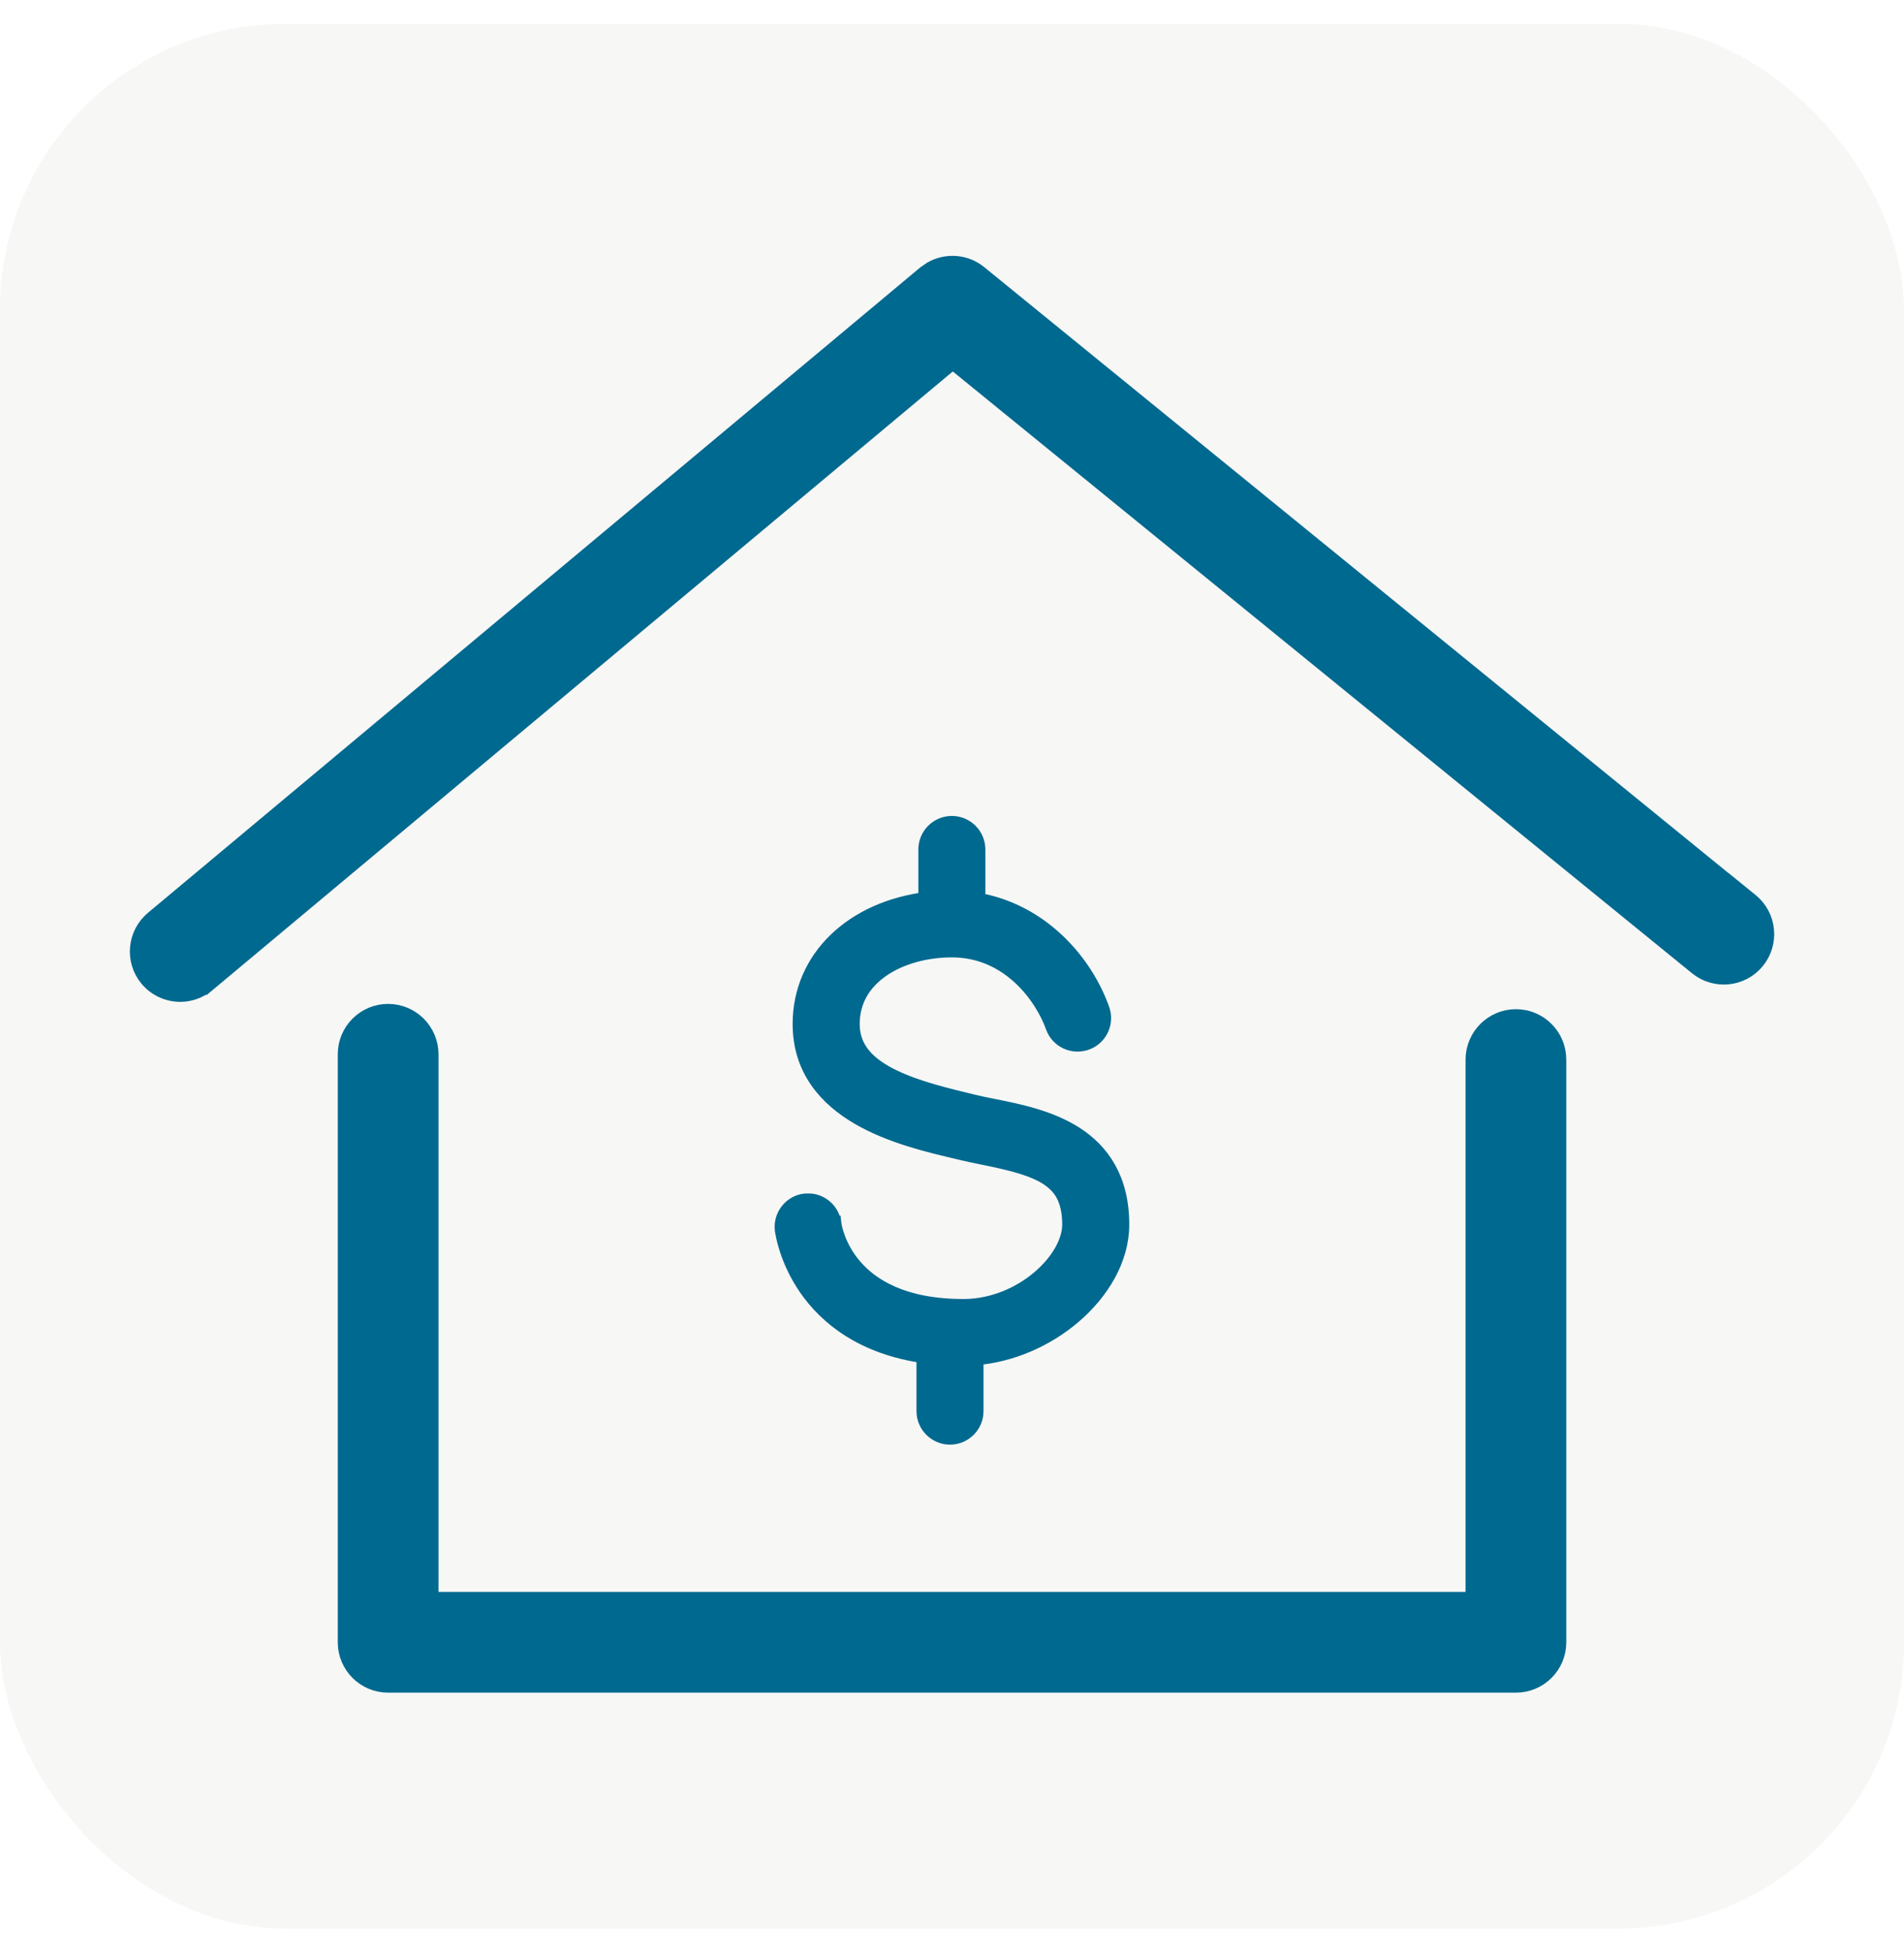
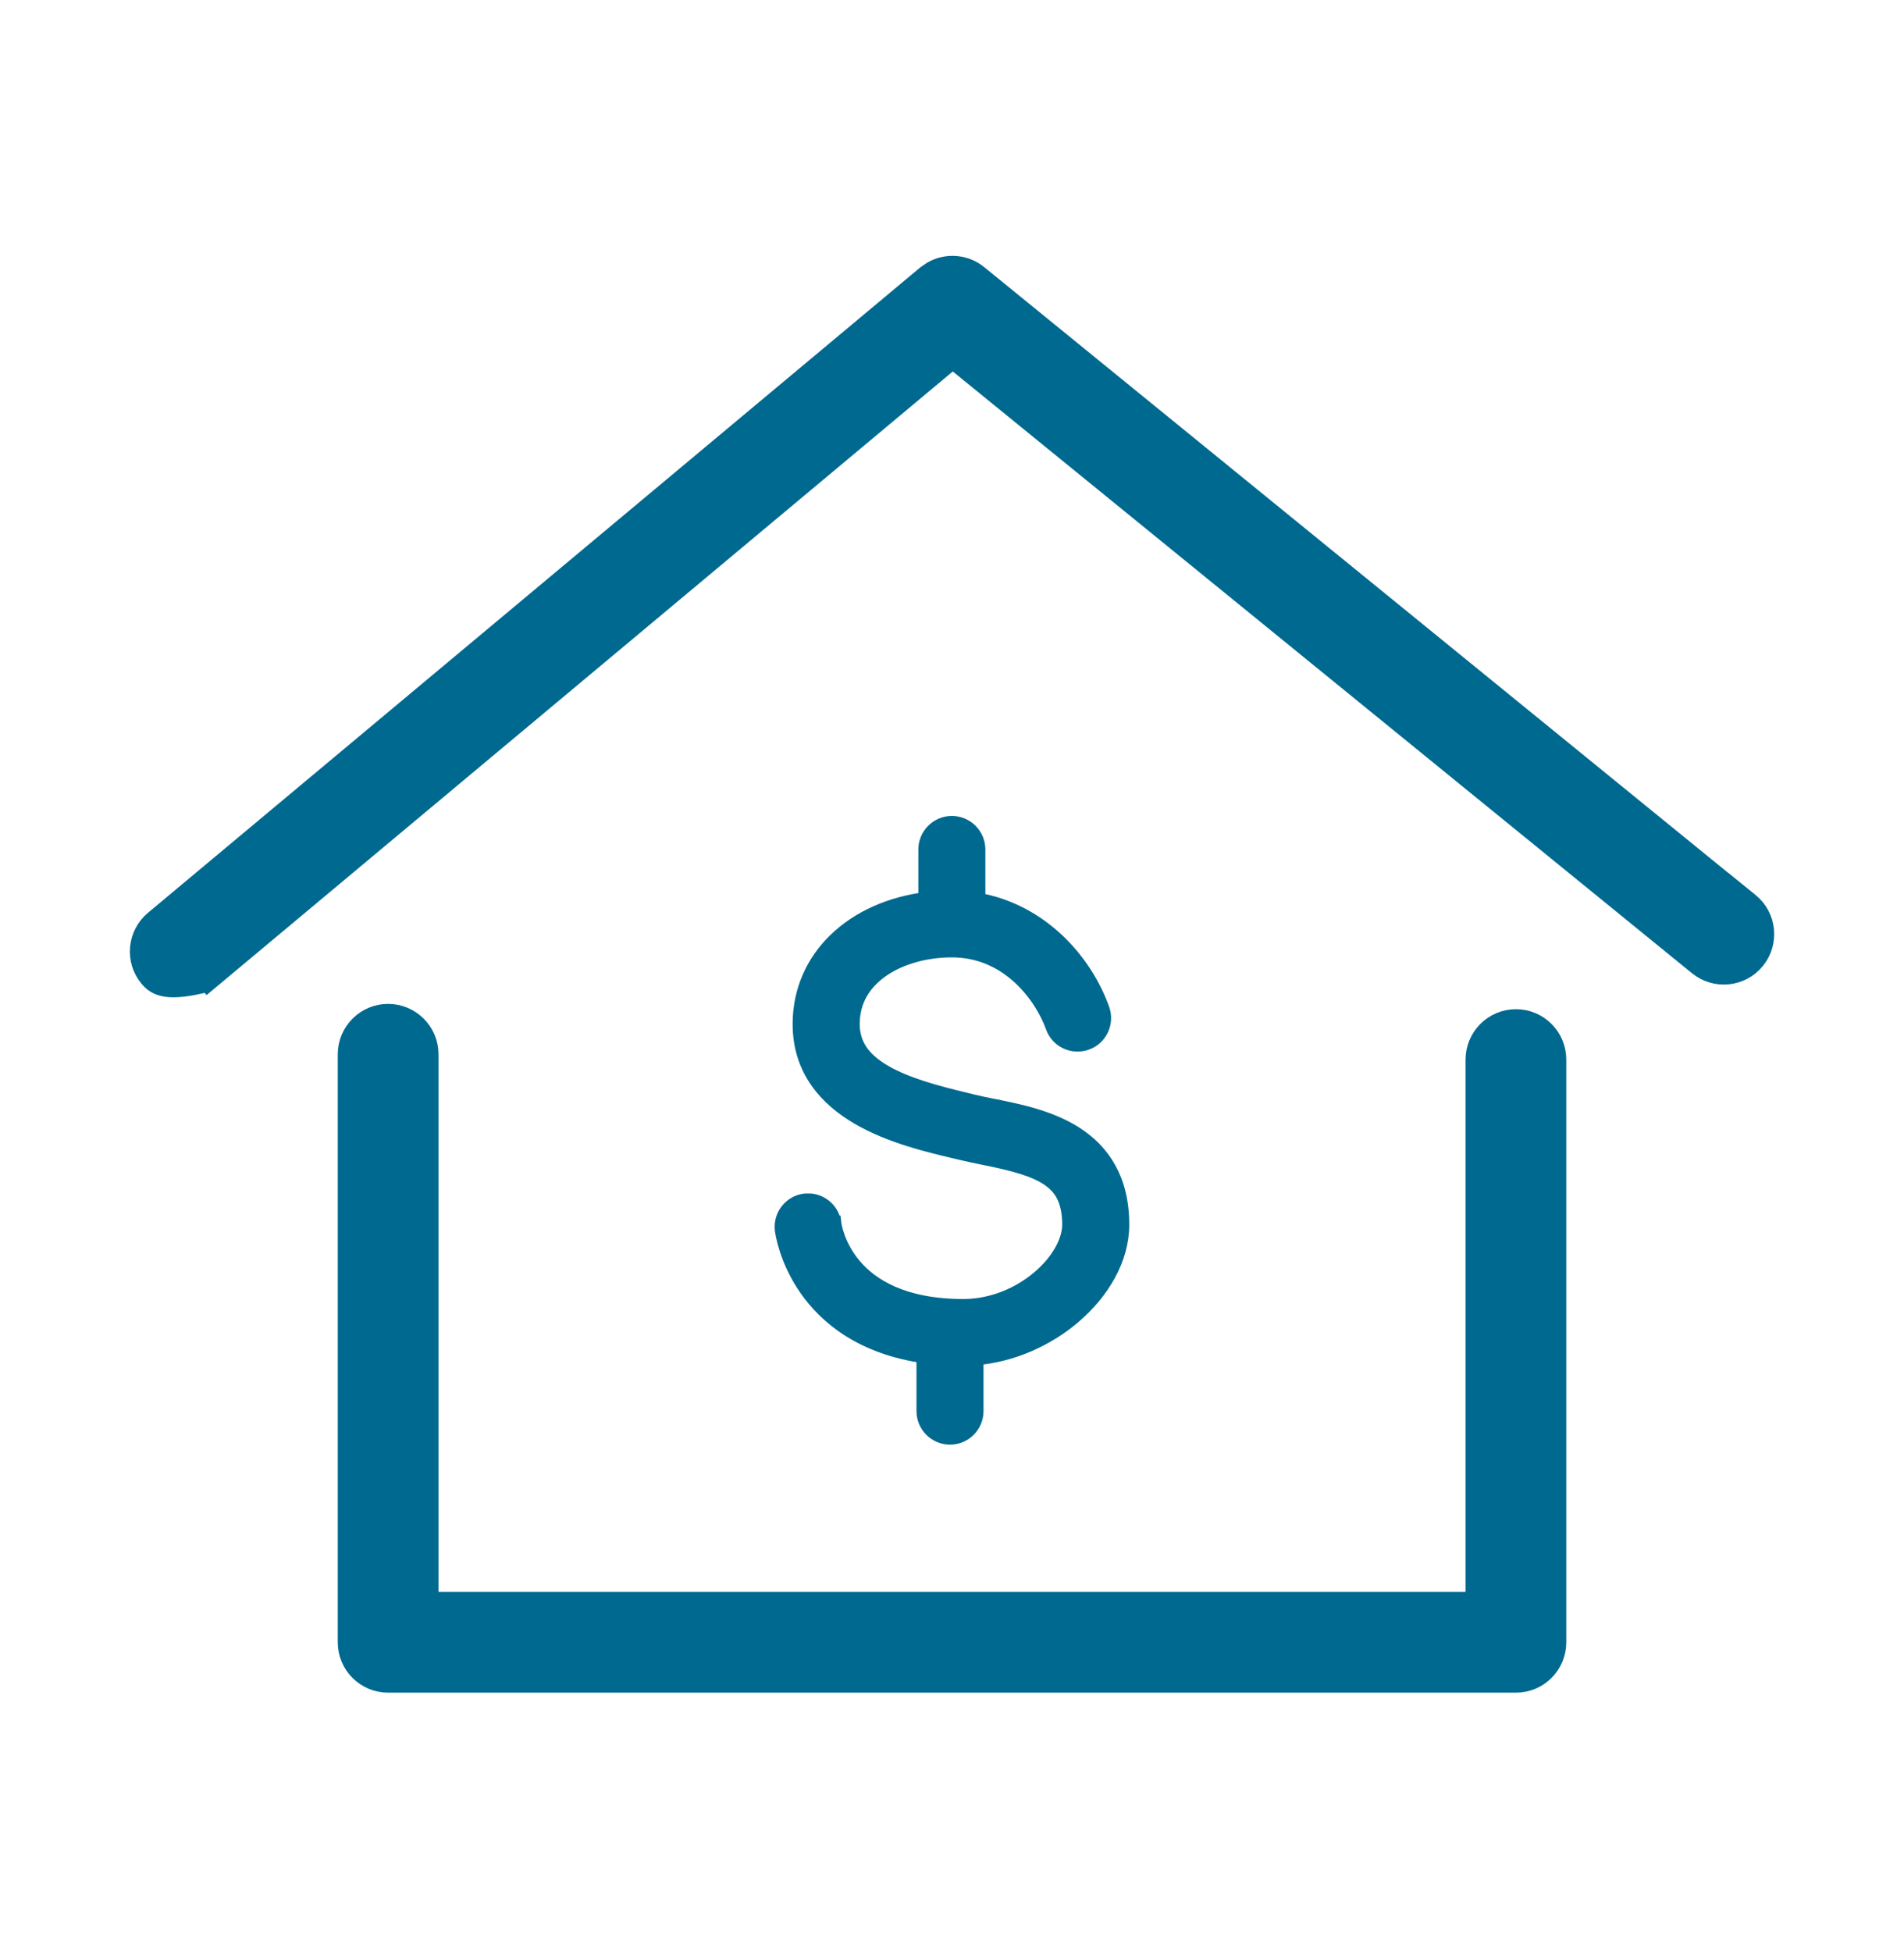
<svg xmlns="http://www.w3.org/2000/svg" fill="none" viewBox="0 0 40 41" height="41" width="40">
-   <rect fill-opacity="0.2" fill="#D9D8D6" rx="6" height="40" width="40" y="0.5" />
-   <path stroke-width="0.35" stroke="#00698F" fill="#00698F" d="M19.571 5.664C19.883 5.486 20.281 5.512 20.567 5.746L36.486 18.702V18.699L36.773 18.932C37.152 19.241 37.207 19.797 36.9 20.175C36.591 20.555 36.035 20.609 35.657 20.303L20.015 7.574L4.352 20.659L4.351 20.658C4.185 20.797 3.984 20.864 3.786 20.864C3.535 20.864 3.282 20.756 3.107 20.546C2.796 20.173 2.846 19.616 3.221 19.303L19.443 5.752L19.571 5.664Z" />
+   <path stroke-width="0.35" stroke="#00698F" fill="#00698F" d="M19.571 5.664C19.883 5.486 20.281 5.512 20.567 5.746L36.486 18.702V18.699L36.773 18.932C37.152 19.241 37.207 19.797 36.9 20.175C36.591 20.555 36.035 20.609 35.657 20.303L20.015 7.574L4.352 20.659L4.351 20.658C3.535 20.864 3.282 20.756 3.107 20.546C2.796 20.173 2.846 19.616 3.221 19.303L19.443 5.752L19.571 5.664Z" />
  <path stroke-width="0.35" stroke="#00698F" fill="#00698F" d="M8.153 21.257C8.641 21.257 9.037 21.652 9.037 22.14V33.605H30.964V22.252C30.964 21.764 31.36 21.368 31.848 21.368C32.336 21.368 32.73 21.764 32.73 22.252V34.488C32.73 34.976 32.335 35.371 31.848 35.371H8.153C7.666 35.371 7.271 34.976 7.271 34.488V22.14C7.271 21.652 7.666 21.257 8.153 21.257Z" />
  <path stroke-width="0.35" stroke="#00698F" fill="#00698F" d="M19.997 17.31C20.288 17.31 20.526 17.547 20.526 17.839V18.92C21.848 19.146 22.773 20.181 23.137 21.203C23.234 21.478 23.092 21.78 22.816 21.878H22.815C22.54 21.975 22.238 21.834 22.14 21.558C21.92 20.94 21.22 19.93 19.997 19.93C19.456 19.93 18.921 20.073 18.526 20.344C18.136 20.611 17.886 20.998 17.886 21.506C17.886 21.966 18.142 22.288 18.583 22.541C19.031 22.798 19.64 22.966 20.28 23.119H20.281L20.455 23.162C20.589 23.195 20.734 23.224 20.888 23.254H20.889C21.385 23.354 22.048 23.485 22.585 23.83C23.137 24.185 23.549 24.762 23.549 25.717C23.549 26.435 23.136 27.124 22.54 27.632C21.984 28.106 21.25 28.435 20.487 28.496V29.634C20.487 29.925 20.249 30.163 19.958 30.163C19.667 30.163 19.429 29.925 19.429 29.634V28.455C18.121 28.271 17.375 27.65 16.957 27.049C16.543 26.452 16.46 25.887 16.452 25.82C16.421 25.531 16.629 25.27 16.92 25.238H17.027C17.268 25.262 17.47 25.448 17.5 25.701H17.502C17.505 25.726 17.564 26.163 17.928 26.593C18.286 27.015 18.959 27.454 20.237 27.454H20.278C20.87 27.443 21.422 27.203 21.829 26.862C22.25 26.51 22.49 26.076 22.49 25.717C22.49 25.457 22.445 25.259 22.369 25.105C22.294 24.953 22.182 24.833 22.033 24.732C21.726 24.526 21.274 24.411 20.68 24.291H20.679C20.517 24.258 20.356 24.225 20.206 24.189L20.034 24.148C19.502 24.022 18.708 23.834 18.048 23.451C17.381 23.064 16.827 22.461 16.827 21.506C16.827 20.111 17.938 19.096 19.468 18.906V17.839C19.468 17.547 19.706 17.31 19.997 17.31Z" />
</svg>